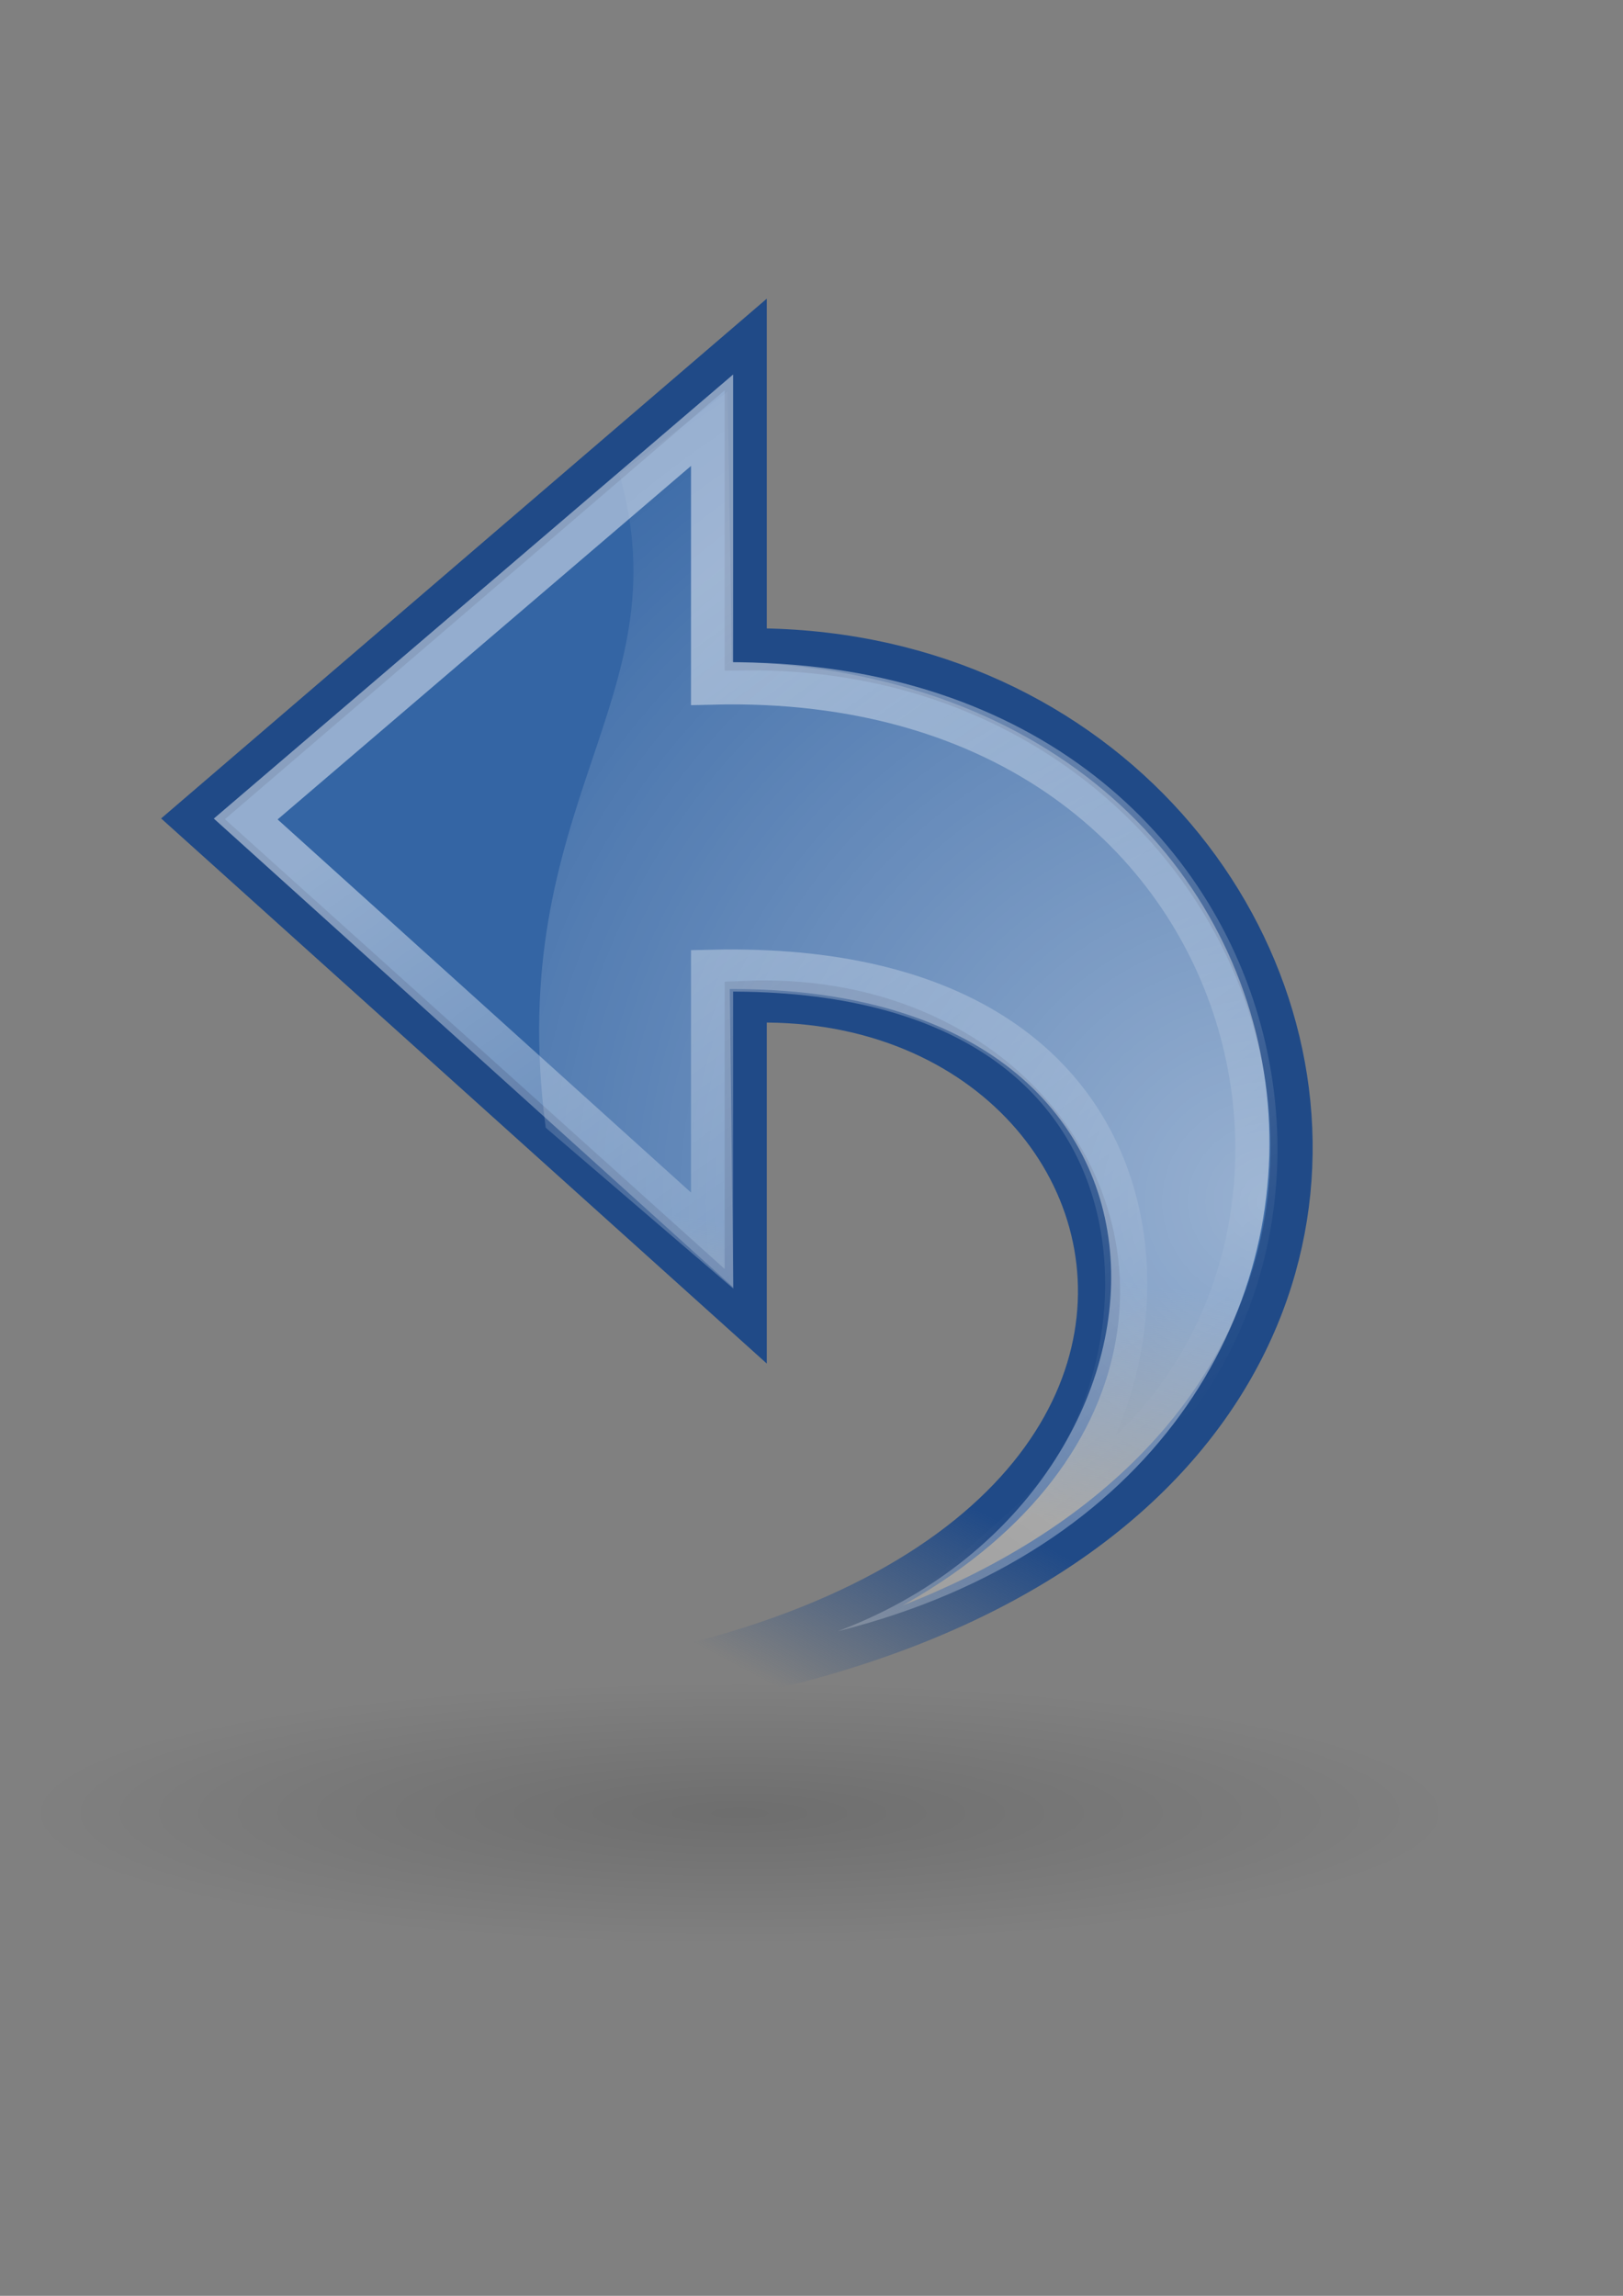
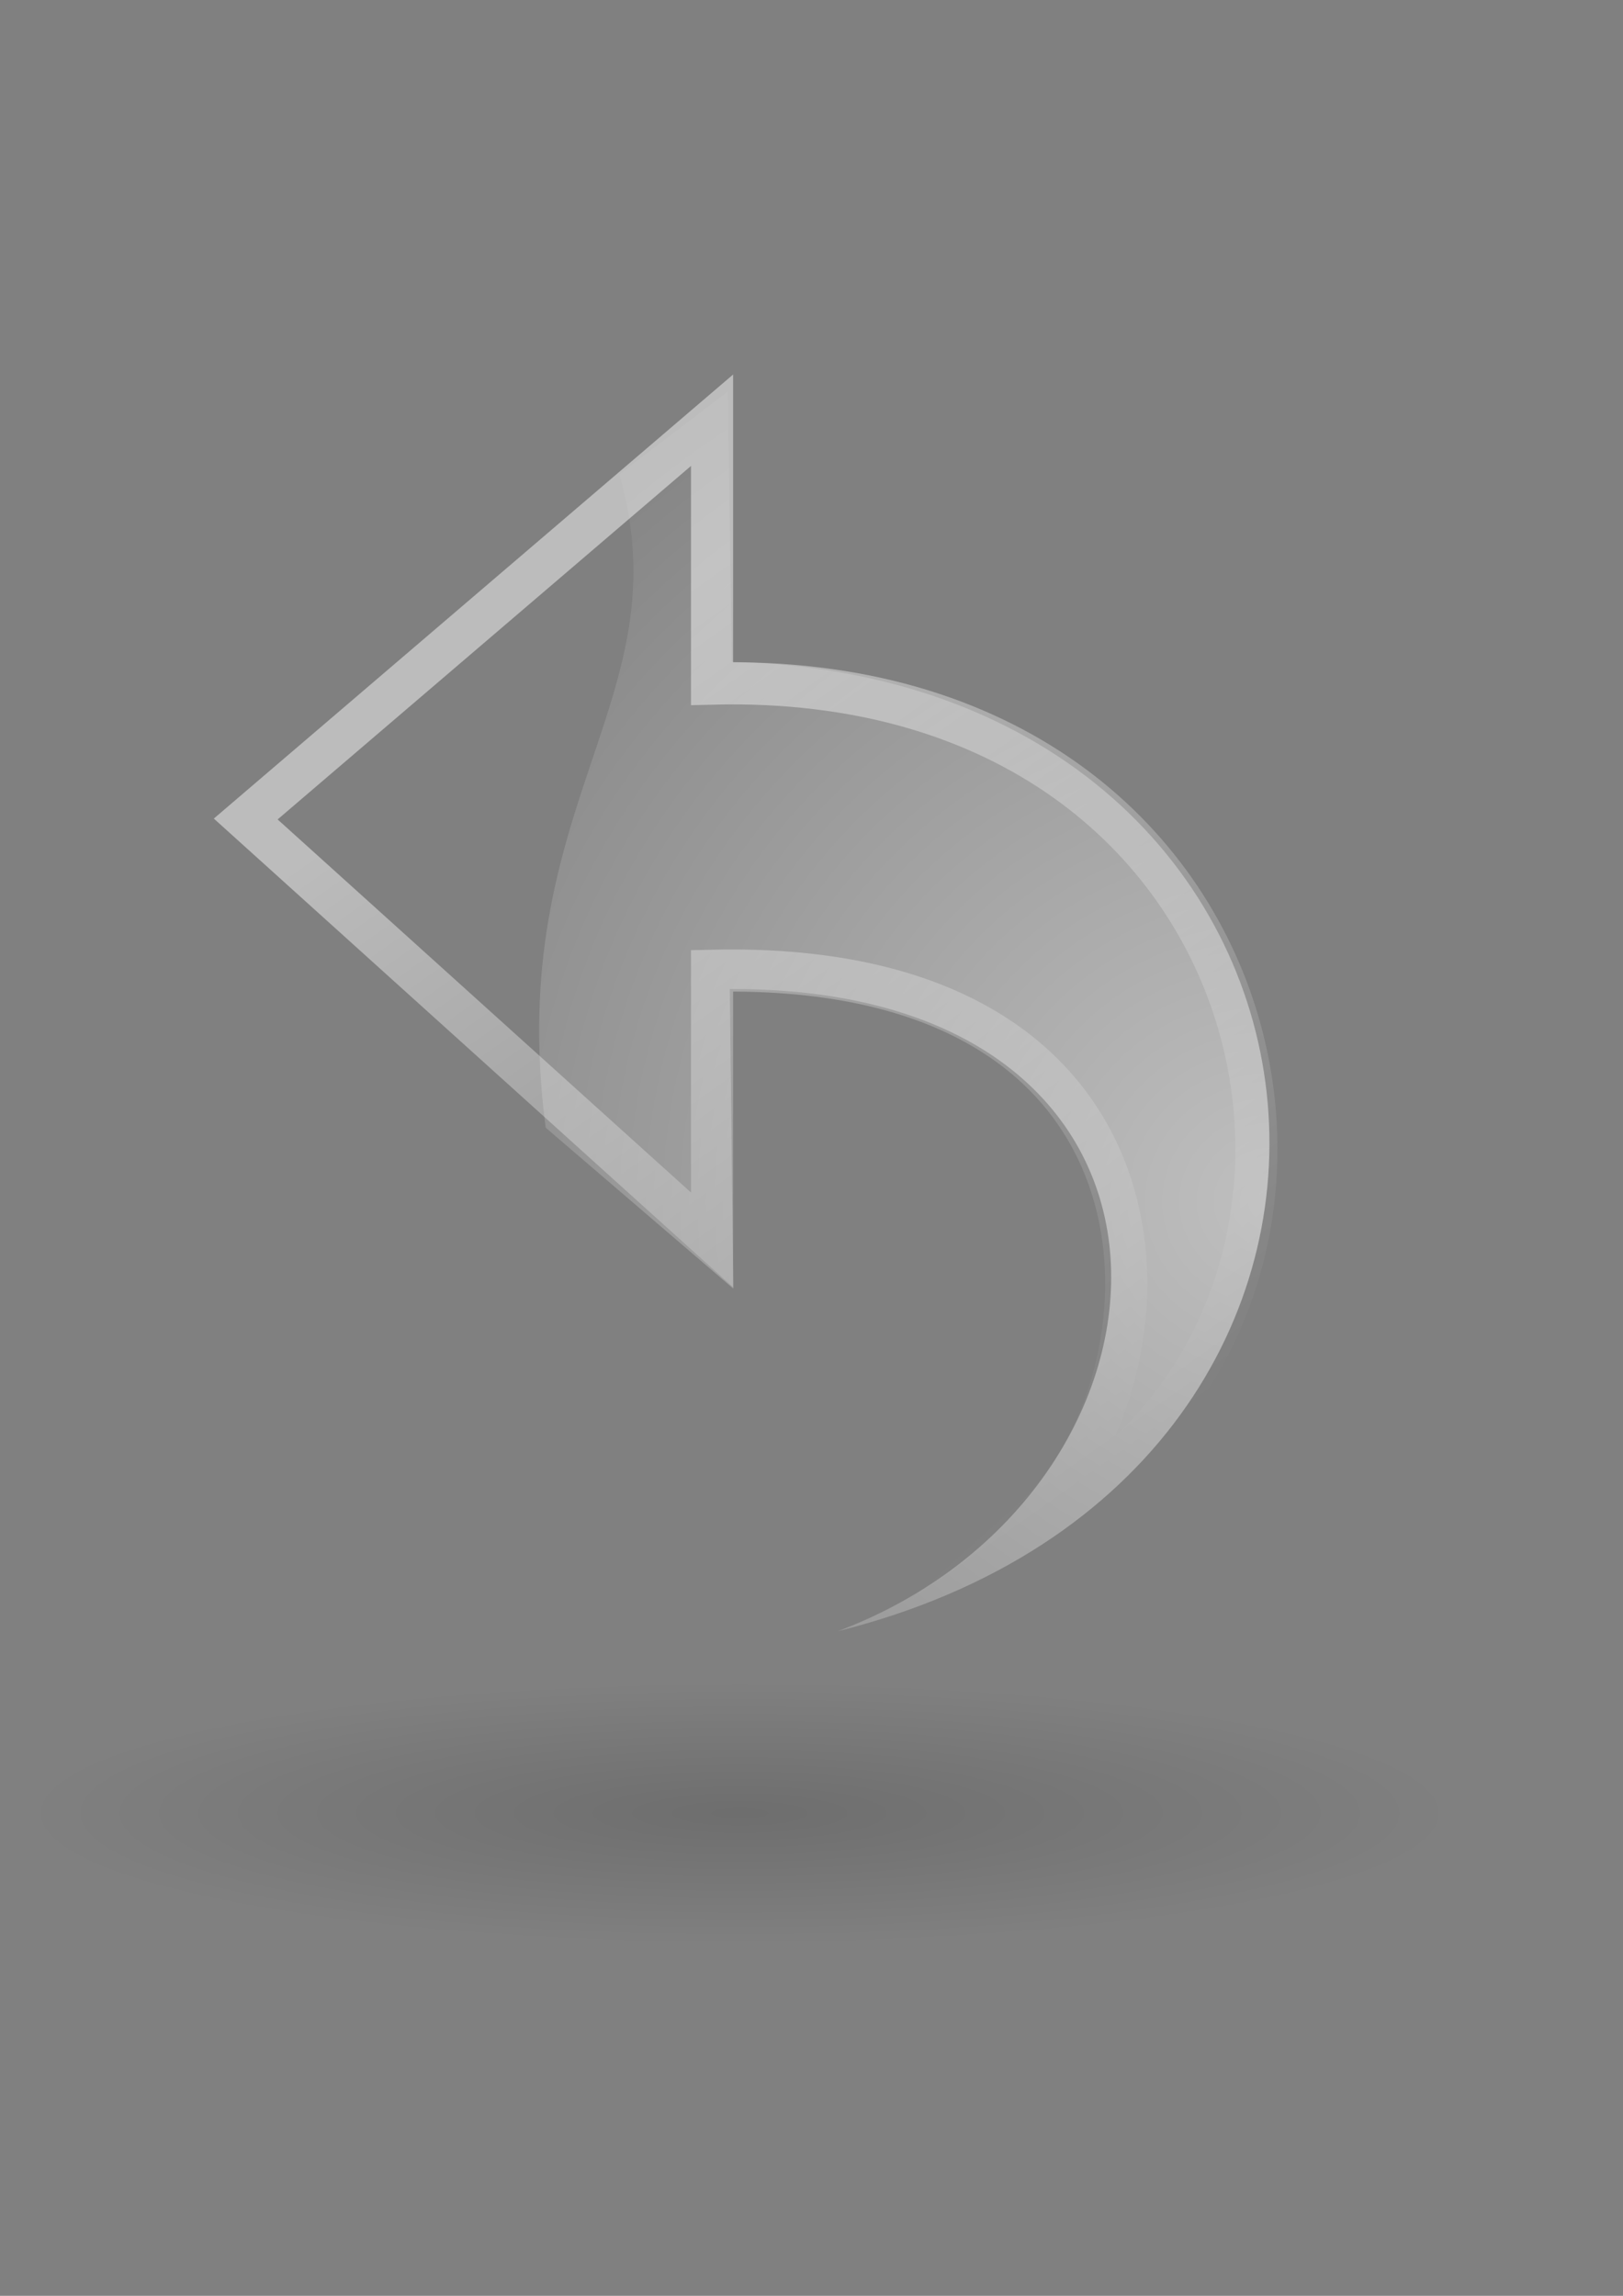
<svg xmlns="http://www.w3.org/2000/svg" xmlns:ns1="http://www.inkscape.org/namespaces/inkscape" xmlns:ns2="http://sodipodi.sourceforge.net/DTD/sodipodi-0.dtd" xmlns:xlink="http://www.w3.org/1999/xlink" height="297mm" id="svg2" ns1:export-xdpi="76.235291" ns1:export-ydpi="76.235291" ns1:output_extension="org.inkscape.output.svg.inkscape" ns1:version="0.47pre1" ns2:version="0.32" version="1.1" width="210mm">
  <rect width="100%" height="100%" fill="#808080" stroke="none" />
  <defs id="defs4">
    <ns1:perspective id="perspective14915" ns1:persp3d-origin="372.04724 : 350.78739 : 1" ns1:vp_x="0 : 526.18109 : 1" ns1:vp_y="0 : 1000 : 0" ns1:vp_z="744.09448 : 526.18109 : 1" ns2:type="inkscape:persp3d" />
    <linearGradient id="linearGradient8662" ns1:collect="always">
      <stop id="stop8664" offset="0" style="stop-color:#000000;stop-opacity:1;" />
      <stop id="stop8666" offset="1" style="stop-color:#000000;stop-opacity:0;" />
    </linearGradient>
    <linearGradient id="linearGradient6925" ns1:collect="always">
      <stop id="stop6927" offset="0" style="stop-color:#204a87;stop-opacity:1;" />
      <stop id="stop6929" offset="1" style="stop-color:#204a87;stop-opacity:0;" />
    </linearGradient>
    <linearGradient gradientTransform="matrix(16.944,0,0,17.301,5.354,196.607)" gradientUnits="userSpaceOnUse" id="linearGradient6931" ns1:collect="always" x1="12.25" x2="7" xlink:href="#linearGradient6925" y1="18.25" y2="21.118" />
    <linearGradient id="linearGradient6901" ns1:collect="always">
      <stop id="stop6903" offset="0" style="stop-color:#3465a4;stop-opacity:1;" />
      <stop id="stop6905" offset="1" style="stop-color:#3465a4;stop-opacity:0;" />
    </linearGradient>
    <linearGradient gradientTransform="matrix(16.944,0,0,17.301,5.354,196.607)" gradientUnits="userSpaceOnUse" id="linearGradient6907" ns1:collect="always" x1="14.752" x2="8.895" xlink:href="#linearGradient6901" y1="15.868" y2="16.743" />
    <linearGradient id="linearGradient2187" ns1:collect="always">
      <stop id="stop2189" offset="0" style="stop-color:#ffffff;stop-opacity:1;" />
      <stop id="stop2191" offset="1" style="stop-color:#ffffff;stop-opacity:0;" />
    </linearGradient>
    <linearGradient gradientTransform="matrix(15.489,0,0,15.815,-60.197,149.775)" gradientUnits="userSpaceOnUse" id="linearGradient1764" ns1:collect="always" x1="33.06" x2="12.624" xlink:href="#linearGradient2187" y1="27.394" y2="12.584" />
    <linearGradient id="linearGradient4991" ns1:collect="always">
      <stop id="stop4993" offset="0" style="stop-color:#ffffff;stop-opacity:1;" />
      <stop id="stop4995" offset="1" style="stop-color:#ffffff;stop-opacity:0;" />
    </linearGradient>
    <radialGradient cx="23.447" cy="6.458" fx="23.447" fy="6.458" gradientTransform="matrix(-22.272,-0.174,-0.173,23.118,788.513,111.662)" gradientUnits="userSpaceOnUse" id="radialGradient4997" ns1:collect="always" r="19.062" xlink:href="#linearGradient4991" />
    <linearGradient id="linearGradient4228">
      <stop id="stop4230" offset="0" style="stop-color:#bbbbbb;stop-opacity:1;" />
      <stop id="stop4232" offset="1" style="stop-color:#9f9f9f;stop-opacity:1;" />
    </linearGradient>
    <linearGradient id="linearGradient4244">
      <stop id="stop4246" offset="0" style="stop-color:#e4e4e4;stop-opacity:1;" />
      <stop id="stop4248" offset="1" style="stop-color:#d3d3d3;stop-opacity:1;" />
    </linearGradient>
    <linearGradient id="linearGradient4184">
      <stop id="stop4186" offset="0" style="stop-color:#838383;stop-opacity:1;" />
      <stop id="stop4188" offset="1" style="stop-color:#bbbbbb;stop-opacity:0;" />
    </linearGradient>
    <linearGradient id="linearGradient4274">
      <stop id="stop4276" offset="0" style="stop-color:#ffffff;stop-opacity:0.255;" />
      <stop id="stop4278" offset="1" style="stop-color:#ffffff;stop-opacity:1;" />
    </linearGradient>
    <linearGradient id="linearGradient2555">
      <stop id="stop2557" offset="0" style="stop-color:#ffffff;stop-opacity:1;" />
      <stop id="stop2561" offset="0.5" style="stop-color:#e6e6e6;stop-opacity:1;" />
      <stop id="stop2563" offset="0.75" style="stop-color:#ffffff;stop-opacity:1;" />
      <stop id="stop2565" offset="0.842" style="stop-color:#e1e1e1;stop-opacity:1;" />
      <stop id="stop2559" offset="1" style="stop-color:#ffffff;stop-opacity:1;" />
    </linearGradient>
    <linearGradient id="linearGradient12582">
      <stop id="stop12584" offset="0" style="stop-color:#d23d21;stop-opacity:1;" />
      <stop id="stop12586" offset="0.257" style="stop-color:#e9ca23;stop-opacity:1;" />
      <stop id="stop12588" offset="0.566" style="stop-color:#e98d47;stop-opacity:1;" />
      <stop id="stop12590" offset="1" style="stop-color:#e9c33e;stop-opacity:1;" />
    </linearGradient>
    <linearGradient id="linearGradient2877">
      <stop id="stop2879" offset="0" style="stop-color:#75507b;stop-opacity:1;" />
      <stop id="stop2885" offset="0.257" style="stop-color:#a984af;stop-opacity:1;" />
      <stop id="stop2887" offset="0.566" style="stop-color:#513755;stop-opacity:1;" />
      <stop id="stop2881" offset="1" style="stop-color:#875c8e;stop-opacity:1;" />
    </linearGradient>
    <linearGradient id="linearGradient2865">
      <stop id="stop2867" offset="0" style="stop-color:#73d216;stop-opacity:1;" />
      <stop id="stop11581" offset="0.256" style="stop-color:#9ced4b;stop-opacity:1;" />
      <stop id="stop11583" offset="0.594" style="stop-color:#64b813;stop-opacity:1;" />
      <stop id="stop2869" offset="1" style="stop-color:#8eea34;stop-opacity:1;" />
    </linearGradient>
    <linearGradient id="linearGradient2913">
      <stop id="stop2915" offset="0" style="stop-color:white;stop-opacity:0.439;" />
      <stop id="stop2921" offset="0.5" style="stop-color:white;stop-opacity:1;" />
      <stop id="stop2917" offset="1" style="stop-color:white;stop-opacity:0;" />
    </linearGradient>
    <linearGradient id="linearGradient6932">
      <stop id="stop6934" offset="0" style="stop-color:#ffffff;stop-opacity:1;" />
      <stop id="stop6936" offset="1" style="stop-color:#aeb2e7;stop-opacity:1;" />
    </linearGradient>
    <linearGradient id="linearGradient4162">
      <stop id="stop4164" offset="0" style="stop-color:#f79403;stop-opacity:1;" />
      <stop id="stop4170" offset="0.187" style="stop-color:#fdb343;stop-opacity:1;" />
      <stop id="stop4172" offset="0.43" style="stop-color:#fdb74f;stop-opacity:1;" />
      <stop id="stop4166" offset="1" style="stop-color:#8f5601;stop-opacity:1;" />
    </linearGradient>
    <linearGradient id="linearGradient4206">
      <stop id="stop4208" offset="0" style="stop-color:#010f7d;stop-opacity:1;" />
      <stop id="stop4210" offset="1" style="stop-color:#5669c4;stop-opacity:1;" />
    </linearGradient>
    <linearGradient id="linearGradient4134">
      <stop id="stop4136" offset="0" style="stop-color:#7e807a;stop-opacity:1;" />
      <stop id="stop4148" offset="0.25" style="stop-color:#babbb8;stop-opacity:1;" />
      <stop id="stop4142" offset="0.5" style="stop-color:#a5a6a3;stop-opacity:1;" />
      <stop id="stop4138" offset="1" style="stop-color:#333432;stop-opacity:1;" />
    </linearGradient>
    <linearGradient id="linearGradient4126">
      <stop id="stop4128" offset="0" style="stop-color:#ffffff;stop-opacity:1;" />
      <stop id="stop4130" offset="1" style="stop-color:#ffffff;stop-opacity:0.165;" />
    </linearGradient>
    <radialGradient cx="18.634" cy="17.486" fx="18.934" fy="17.81" gradientTransform="scale(1.037,0.964)" gradientUnits="userSpaceOnUse" id="radialGradient1558" ns1:collect="always" r="40.693" xlink:href="#linearGradient4750" />
    <radialGradient cx="18.634" cy="17.486" fx="18.934" fy="17.81" gradientTransform="scale(1.037,0.964)" gradientUnits="userSpaceOnUse" id="radialGradient1554" ns1:collect="always" r="40.693" xlink:href="#linearGradient4750" />
    <radialGradient cx="18.634" cy="17.486" fx="18.934" fy="17.81" gradientTransform="scale(1.037,0.964)" gradientUnits="userSpaceOnUse" id="radialGradient1550" ns1:collect="always" r="40.693" xlink:href="#linearGradient4750" />
    <radialGradient cx="18.634" cy="17.486" fx="18.934" fy="17.81" gradientTransform="scale(1.037,0.964)" gradientUnits="userSpaceOnUse" id="radialGradient1546" ns1:collect="always" r="40.693" xlink:href="#linearGradient4750" />
    <radialGradient cx="18.634" cy="17.486" fx="18.934" fy="17.81" gradientTransform="scale(1.037,0.964)" gradientUnits="userSpaceOnUse" id="radialGradient1542" ns1:collect="always" r="40.693" xlink:href="#linearGradient4750" />
    <radialGradient cx="18.634" cy="17.486" fx="18.934" fy="17.81" gradientTransform="scale(1.037,0.964)" gradientUnits="userSpaceOnUse" id="radialGradient1538" ns1:collect="always" r="40.693" xlink:href="#linearGradient4750" />
    <radialGradient cx="18.634" cy="17.486" fx="18.934" fy="17.81" gradientTransform="scale(1.037,0.964)" gradientUnits="userSpaceOnUse" id="radialGradient1536" ns1:collect="always" r="40.693" xlink:href="#linearGradient4750" />
    <radialGradient cx="18.634" cy="17.486" fx="18.934" fy="17.81" gradientTransform="scale(1.037,0.964)" gradientUnits="userSpaceOnUse" id="radialGradient1532" ns1:collect="always" r="40.693" xlink:href="#linearGradient4750" />
    <radialGradient cx="18.634" cy="17.486" fx="18.934" fy="17.81" gradientTransform="scale(1.037,0.964)" gradientUnits="userSpaceOnUse" id="radialGradient1528" ns1:collect="always" r="40.693" xlink:href="#linearGradient4750" />
    <radialGradient cx="18.634" cy="17.486" fx="18.934" fy="17.81" gradientTransform="scale(1.037,0.964)" gradientUnits="userSpaceOnUse" id="radialGradient1526" ns1:collect="always" r="40.693" xlink:href="#linearGradient4750" />
    <radialGradient cx="18.634" cy="17.486" fx="18.934" fy="17.81" gradientTransform="scale(1.037,0.964)" gradientUnits="userSpaceOnUse" id="radialGradient1522" ns1:collect="always" r="40.693" xlink:href="#linearGradient4750" />
    <radialGradient cx="18.634" cy="17.486" fx="18.934" fy="17.81" gradientTransform="scale(1.037,0.964)" gradientUnits="userSpaceOnUse" id="radialGradient1518" ns1:collect="always" r="40.693" xlink:href="#linearGradient4750" />
    <radialGradient cx="18.634" cy="17.486" fx="18.934" fy="17.81" gradientTransform="scale(1.037,0.964)" gradientUnits="userSpaceOnUse" id="radialGradient1514" ns1:collect="always" r="40.693" xlink:href="#linearGradient4750" />
    <radialGradient cx="18.634" cy="17.486" fx="18.934" fy="17.81" gradientTransform="scale(1.037,0.964)" gradientUnits="userSpaceOnUse" id="radialGradient1510" ns1:collect="always" r="40.693" xlink:href="#linearGradient4750" />
    <radialGradient cx="18.634" cy="17.486" fx="18.934" fy="17.81" gradientTransform="scale(1.037,0.964)" gradientUnits="userSpaceOnUse" id="radialGradient1506" ns1:collect="always" r="40.693" xlink:href="#linearGradient4750" />
    <radialGradient cx="18.634" cy="17.486" fx="18.934" fy="17.81" gradientTransform="scale(1.037,0.964)" gradientUnits="userSpaceOnUse" id="radialGradient1502" ns1:collect="always" r="40.693" xlink:href="#linearGradient4750" />
    <radialGradient cx="18.634" cy="17.486" fx="18.934" fy="17.81" gradientTransform="scale(1.037,0.964)" gradientUnits="userSpaceOnUse" id="radialGradient1498" ns1:collect="always" r="40.693" xlink:href="#linearGradient4750" />
    <radialGradient cx="18.634" cy="17.486" fx="18.934" fy="17.81" gradientTransform="scale(1.037,0.964)" gradientUnits="userSpaceOnUse" id="radialGradient1494" ns1:collect="always" r="40.693" xlink:href="#linearGradient4750" />
    <radialGradient cx="18.634" cy="17.486" fx="18.934" fy="17.81" gradientTransform="scale(1.037,0.964)" gradientUnits="userSpaceOnUse" id="radialGradient1490" ns1:collect="always" r="40.693" xlink:href="#linearGradient4750" />
    <radialGradient cx="18.634" cy="17.486" fx="18.934" fy="17.81" gradientTransform="scale(1.037,0.964)" gradientUnits="userSpaceOnUse" id="radialGradient1486" ns1:collect="always" r="40.693" xlink:href="#linearGradient4750" />
    <radialGradient cx="18.634" cy="17.486" fx="18.934" fy="17.81" gradientTransform="scale(1.037,0.964)" gradientUnits="userSpaceOnUse" id="radialGradient1482" ns1:collect="always" r="40.693" xlink:href="#linearGradient4750" />
    <radialGradient cx="18.634" cy="17.486" fx="18.934" fy="17.81" gradientTransform="scale(1.037,0.964)" gradientUnits="userSpaceOnUse" id="radialGradient1478" ns1:collect="always" r="40.693" xlink:href="#linearGradient4750" />
    <radialGradient cx="18.634" cy="17.486" fx="18.934" fy="17.81" gradientTransform="scale(1.037,0.964)" gradientUnits="userSpaceOnUse" id="radialGradient1474" ns1:collect="always" r="40.693" xlink:href="#linearGradient4750" />
    <radialGradient cx="18.634" cy="17.486" fx="18.934" fy="17.81" gradientTransform="scale(1.037,0.964)" gradientUnits="userSpaceOnUse" id="radialGradient1470" ns1:collect="always" r="40.693" xlink:href="#linearGradient4750" />
    <radialGradient cx="18.634" cy="17.486" fx="18.934" fy="17.81" gradientTransform="scale(1.037,0.964)" gradientUnits="userSpaceOnUse" id="radialGradient1466" ns1:collect="always" r="40.693" xlink:href="#linearGradient4750" />
    <radialGradient cx="18.634" cy="17.486" fx="18.934" fy="17.81" gradientTransform="scale(1.037,0.964)" gradientUnits="userSpaceOnUse" id="radialGradient1462" ns1:collect="always" r="40.693" xlink:href="#linearGradient4750" />
    <linearGradient id="linearGradient4750">
      <stop id="stop4752" offset="0" style="stop-color:#ffffff;stop-opacity:1;" />
      <stop id="stop4758" offset="0.379" style="stop-color:#fefefe;stop-opacity:1;" />
      <stop id="stop4754" offset="1" style="stop-color:#1d1d1d;stop-opacity:1;" />
    </linearGradient>
    <radialGradient cx="18.634" cy="17.486" fx="18.934" fy="17.81" gradientTransform="scale(1.037,0.964)" gradientUnits="userSpaceOnUse" id="radialGradient1460" ns1:collect="always" r="40.693" xlink:href="#linearGradient4750" />
    <linearGradient id="linearGradient3962">
      <stop id="stop3964" offset="0" style="stop-color:#d3e9ff;stop-opacity:1;" />
      <stop id="stop4134" offset="0.155" style="stop-color:#d3e9ff;stop-opacity:1;" />
      <stop id="stop4346" offset="0.75" style="stop-color:#4074ae;stop-opacity:1;" />
      <stop id="stop3966" offset="1" style="stop-color:#36486c;stop-opacity:1;" />
    </linearGradient>
    <linearGradient id="linearGradient2265" ns1:collect="always">
      <stop id="stop2267" offset="0" style="stop-color:#000000;stop-opacity:1;" />
      <stop id="stop2269" offset="1" style="stop-color:#000000;stop-opacity:0;" />
    </linearGradient>
    <linearGradient gradientTransform="matrix(0.878,-1.73237e-2,1.73237e-2,0.878,1021.314,469.279)" gradientUnits="userSpaceOnUse" id="linearGradient2271" ns1:collect="always" x1="14.018" x2="15.416" xlink:href="#linearGradient2265" y1="36.943" y2="38.268" />
    <linearGradient id="linearGradient2257" ns1:collect="always">
      <stop id="stop2259" offset="0" style="stop-color:#ffffff;stop-opacity:1;" />
      <stop id="stop2261" offset="1" style="stop-color:#ffffff;stop-opacity:0;" />
    </linearGradient>
    <linearGradient gradientTransform="matrix(1.007,-2.636526e-2,2.636526e-2,1.007,1020.744,465.29)" gradientUnits="userSpaceOnUse" id="linearGradient2263" ns1:collect="always" x1="12.005" x2="10.651" xlink:href="#linearGradient2257" y1="35.688" y2="33.195" />
    <linearGradient id="linearGradient3087">
      <stop id="stop3089" offset="0" style="stop-color:#3465a4;stop-opacity:1;" />
      <stop id="stop3095" offset="0" style="stop-color:#9fbce1;stop-opacity:1;" />
      <stop id="stop2242" offset="0" style="stop-color:#6b95ca;stop-opacity:1;" />
      <stop id="stop2244" offset="0.75" style="stop-color:#3d6aa5;stop-opacity:1;" />
      <stop id="stop3091" offset="1" style="stop-color:#386eb4;stop-opacity:1;" />
    </linearGradient>
    <linearGradient gradientTransform="matrix(0.878,0,0,0.878,1021.687,470.179)" gradientUnits="userSpaceOnUse" id="linearGradient3093" ns1:collect="always" x1="9.75" x2="16.915" xlink:href="#linearGradient3087" y1="32.284" y2="39.443" />
    <linearGradient id="linearGradient2250" ns1:collect="always">
      <stop id="stop2252" offset="0" style="stop-color:#ffffff;stop-opacity:1;" />
      <stop id="stop2254" offset="1" style="stop-color:#ffffff;stop-opacity:0;" />
    </linearGradient>
    <linearGradient gradientTransform="translate(1019.15,465.211)" gradientUnits="userSpaceOnUse" id="linearGradient2256" ns1:collect="always" x1="31.177" x2="40.859" xlink:href="#linearGradient2250" y1="19.822" y2="9.657" />
    <linearGradient id="linearGradient3077">
      <stop id="stop3079" offset="0" style="stop-color:#98a0a9;stop-opacity:1;" />
      <stop id="stop3081" offset="1" style="stop-color:#c3d0dd;stop-opacity:1;" />
    </linearGradient>
    <linearGradient gradientTransform="matrix(0.878,0,0,0.878,1021.998,470.8)" gradientUnits="userSpaceOnUse" id="linearGradient3083" ns1:collect="always" x1="38.228" x2="37.535" xlink:href="#linearGradient3077" y1="13.603" y2="6.629" />
    <linearGradient id="linearGradient3061">
      <stop id="stop3063" offset="0" style="stop-color:#ffffff;stop-opacity:1;" />
      <stop id="stop3065" offset="1" style="stop-color:#000000;stop-opacity:1;" />
    </linearGradient>
    <linearGradient gradientTransform="matrix(0.878,0,0,0.878,1049.796,-403.534)" gradientUnits="userSpaceOnUse" id="linearGradient3067" ns1:collect="always" x1="50.153" x2="25.291" xlink:href="#linearGradient3061" y1="-3.632" y2="-4.3" />
    <linearGradient id="linearGradient3049">
      <stop id="stop3051" offset="0" style="stop-color:#b6b6b6;stop-opacity:1;" />
      <stop id="stop2262" offset="0.5" style="stop-color:#f2f2f2;stop-opacity:1;" />
      <stop id="stop2264" offset="0.676" style="stop-color:#fafafa;stop-opacity:1;" />
      <stop id="stop2268" offset="0.841" style="stop-color:#d8d8d8;stop-opacity:1;" />
      <stop id="stop2266" offset="0.875" style="stop-color:#f2f2f2;stop-opacity:1;" />
      <stop id="stop3053" offset="1" style="stop-color:#dbdbdb;stop-opacity:1;" />
    </linearGradient>
    <linearGradient gradientTransform="matrix(0.878,0,0,0.878,1021.687,470.179)" gradientUnits="userSpaceOnUse" id="linearGradient3055" ns1:collect="always" x1="19.648" x2="20.631" xlink:href="#linearGradient3049" y1="42.254" y2="6.776" />
    <radialGradient cx="24.812" cy="39.125" fx="24.812" fy="39.125" gradientTransform="matrix(1,0,0,0.375,0,24.47)" gradientUnits="userSpaceOnUse" id="radialGradient3047" ns1:collect="always" r="17.688" xlink:href="#linearGradient3041" />
    <linearGradient id="linearGradient3041" ns1:collect="always">
      <stop id="stop3043" offset="0" style="stop-color:#000000;stop-opacity:1;" />
      <stop id="stop3045" offset="1" style="stop-color:#000000;stop-opacity:0;" />
    </linearGradient>
    <radialGradient cx="24.812" cy="39.125" fx="24.812" fy="39.125" gradientTransform="matrix(1,0,0,0.375,0,24.47)" gradientUnits="userSpaceOnUse" id="radialGradient2260" ns1:collect="always" r="17.688" xlink:href="#linearGradient3041" />
    <linearGradient gradientTransform="translate(131.911,132.236)" gradientUnits="userSpaceOnUse" id="SVGID_1_" x1="43.944" x2="411.394" y1="733.393" y2="425.066">
      <stop id="stop2170" offset="0.056" style="stop-color:#003F90" />
      <stop id="stop2172" offset="0.567" style="stop-color:#0093D2" />
      <stop id="stop2174" offset="0.955" style="stop-color:#EDF3F7" />
    </linearGradient>
    <linearGradient gradientTransform="matrix(0.917,0,0,0.912,60.202,153.712)" gradientUnits="userSpaceOnUse" id="SVGID_2_" x1="43.944" x2="411.394" y1="733.393" y2="425.066">
      <stop id="stop2179" offset="0.056" style="stop-color:#525252;stop-opacity:1;" />
      <stop id="stop2181" offset="0.567" style="stop-color:#8e8e8e;stop-opacity:1;" />
      <stop id="stop2183" offset="0.955" style="stop-color:#c9c9c9;stop-opacity:1;" />
    </linearGradient>
    <radialGradient cx="605.714" cy="486.648" fx="605.714" fy="486.648" gradientTransform="matrix(-2.774,0,0,1.97,112.762,-872.885)" gradientUnits="userSpaceOnUse" id="radialGradient5020" ns1:collect="always" r="117.143" xlink:href="#linearGradient5060" />
    <linearGradient gradientTransform="matrix(2.774,0,0,1.97,-1892.179,-872.885)" gradientUnits="userSpaceOnUse" id="linearGradient5016" ns1:collect="always" x1="302.857" x2="302.857" xlink:href="#linearGradient5048" y1="366.648" y2="609.505" />
    <radialGradient cx="605.714" cy="486.648" fx="605.714" fy="486.648" gradientTransform="matrix(2.774,0,0,1.97,-1891.633,-872.885)" gradientUnits="userSpaceOnUse" id="radialGradient5013" ns1:collect="always" r="117.143" xlink:href="#linearGradient5060" />
    <linearGradient id="linearGradient2795">
      <stop id="stop2797" offset="0" style="stop-color:#000000;stop-opacity:0.069;" />
      <stop id="stop2799" offset="1" style="stop-color:#ffffff;stop-opacity:1;" />
    </linearGradient>
    <linearGradient id="linearGradient2803">
      <stop id="stop2805" offset="0" style="stop-color:#ffffff;stop-opacity:1;" />
      <stop id="stop2807" offset="1" style="stop-color:#cbcbcb;stop-opacity:1;" />
    </linearGradient>
    <linearGradient id="linearGradient2094">
      <stop id="stop2096" offset="0" style="stop-color:#d6e3f0;stop-opacity:1;" />
      <stop id="stop2098" offset="1" style="stop-color:#95b1cf;stop-opacity:1;" />
    </linearGradient>
    <linearGradient id="linearGradient12512">
      <stop id="stop12513" offset="0" style="stop-color:#eeebc9;stop-opacity:1;" />
      <stop id="stop12517" offset="1" style="stop-color:#ffd420;stop-opacity:1;" />
      <stop id="stop12514" offset="1" style="stop-color:#ffec00;stop-opacity:1;" />
    </linearGradient>
    <linearGradient id="linearGradient5048">
      <stop id="stop5050" offset="0" style="stop-color:black;stop-opacity:0;" />
      <stop id="stop5056" offset="0.5" style="stop-color:black;stop-opacity:1;" />
      <stop id="stop5052" offset="1" style="stop-color:black;stop-opacity:0;" />
    </linearGradient>
    <linearGradient id="linearGradient5060" ns1:collect="always">
      <stop id="stop5062" offset="0" style="stop-color:black;stop-opacity:1;" />
      <stop id="stop5064" offset="1" style="stop-color:black;stop-opacity:0;" />
    </linearGradient>
    <linearGradient id="linearGradient2994">
      <stop id="stop2996" offset="0" style="stop-color:#000000;stop-opacity:1;" />
      <stop id="stop2998" offset="1" style="stop-color:#c9c9c9;stop-opacity:1;" />
    </linearGradient>
    <linearGradient id="linearGradient2974">
      <stop id="stop2976" offset="0" style="stop-color:#c1c1c1;stop-opacity:1;" />
      <stop id="stop2978" offset="1" style="stop-color:#acacac;stop-opacity:1;" />
    </linearGradient>
    <linearGradient id="linearGradient2966">
      <stop id="stop2968" offset="0" style="stop-color:#ffd1d1;stop-opacity:1;" />
      <stop id="stop3006" offset="0.5" style="stop-color:#ff1d1d;stop-opacity:1;" />
      <stop id="stop2970" offset="1" style="stop-color:#6f0000;stop-opacity:1;" />
    </linearGradient>
    <linearGradient id="linearGradient2846">
      <stop id="stop2848" offset="0" style="stop-color:#8a8a8a;stop-opacity:1;" />
      <stop id="stop2850" offset="1" style="stop-color:#484848;stop-opacity:1;" />
    </linearGradient>
    <linearGradient id="linearGradient2366">
      <stop id="stop2368" offset="0" style="stop-color:#ffffff;stop-opacity:1;" />
      <stop id="stop2374" offset="0.5" style="stop-color:#ffffff;stop-opacity:0.219;" />
      <stop id="stop2370" offset="1" style="stop-color:#ffffff;stop-opacity:1;" />
    </linearGradient>
    <linearGradient id="linearGradient4467">
      <stop id="stop4469" offset="0" style="stop-color:#ffffff;stop-opacity:1;" />
      <stop id="stop4471" offset="1" style="stop-color:#ffffff;stop-opacity:0.248;" />
    </linearGradient>
    <linearGradient id="linearGradient4454">
      <stop id="stop4456" offset="0" style="stop-color:#729fcf;stop-opacity:0.208;" />
      <stop id="stop4458" offset="1" style="stop-color:#729fcf;stop-opacity:0.676;" />
    </linearGradient>
    <linearGradient id="linearGradient4440">
      <stop id="stop4442" offset="0" style="stop-color:#7d7d7d;stop-opacity:1;" />
      <stop id="stop4448" offset="0.5" style="stop-color:#b1b1b1;stop-opacity:1;" />
      <stop id="stop4444" offset="1" style="stop-color:#686868;stop-opacity:1;" />
    </linearGradient>
    <radialGradient cx="24.307" cy="42.078" fx="24.307" fy="42.078" gradientTransform="matrix(1,0,0,0.285,0,30.089)" gradientUnits="userSpaceOnUse" id="radialGradient4548" ns1:collect="always" r="15.822" xlink:href="#linearGradient4542" />
    <linearGradient id="linearGradient259">
      <stop id="stop260" offset="0" style="stop-color:#fafafa;stop-opacity:1;" />
      <stop id="stop261" offset="1" style="stop-color:#bbbbbb;stop-opacity:1;" />
    </linearGradient>
    <linearGradient id="linearGradient269">
      <stop id="stop270" offset="0" style="stop-color:#a3a3a3;stop-opacity:1;" />
      <stop id="stop271" offset="1" style="stop-color:#4c4c4c;stop-opacity:1;" />
    </linearGradient>
    <radialGradient cx="20.892" cy="114.568" fx="20.892" fy="114.568" gradientUnits="userSpaceOnUse" id="aigrd2" r="5.256">
      <stop id="stop15566" offset="0" style="stop-color:#F0F0F0" />
      <stop id="stop15568" offset="1" style="stop-color:#9a9a9a;stop-opacity:1;" />
    </radialGradient>
    <radialGradient cx="20.892" cy="64.568" fx="20.892" fy="64.568" gradientUnits="userSpaceOnUse" id="aigrd3" r="5.257">
      <stop id="stop15573" offset="0" style="stop-color:#F0F0F0" />
      <stop id="stop15575" offset="1" style="stop-color:#9a9a9a;stop-opacity:1;" />
    </radialGradient>
    <linearGradient id="linearGradient15662">
      <stop id="stop15664" offset="0" style="stop-color:#ffffff;stop-opacity:1;" />
      <stop id="stop15666" offset="1" style="stop-color:#f8f8f8;stop-opacity:1;" />
    </linearGradient>
    <linearGradient id="linearGradient4542" ns1:collect="always">
      <stop id="stop4544" offset="0" style="stop-color:#000000;stop-opacity:1;" />
      <stop id="stop4546" offset="1" style="stop-color:#000000;stop-opacity:0;" />
    </linearGradient>
    <linearGradient gradientTransform="matrix(2.774,0,0,1.97,-1892.179,-872.885)" gradientUnits="userSpaceOnUse" id="linearGradient2659" ns1:collect="always" x1="302.857" x2="302.857" xlink:href="#linearGradient5048" y1="366.648" y2="609.505" />
    <linearGradient id="linearGradient2651">
      <stop id="stop2653" offset="0" style="stop-color:black;stop-opacity:0;" />
      <stop id="stop2655" offset="0.5" style="stop-color:black;stop-opacity:1;" />
      <stop id="stop2657" offset="1" style="stop-color:black;stop-opacity:0;" />
    </linearGradient>
    <radialGradient cx="605.714" cy="486.648" fx="605.714" fy="486.648" gradientTransform="matrix(2.774,0,0,1.97,-1891.633,-872.885)" gradientUnits="userSpaceOnUse" id="radialGradient2649" ns1:collect="always" r="117.143" xlink:href="#linearGradient5060" />
    <radialGradient cx="605.714" cy="486.648" fx="605.714" fy="486.648" gradientTransform="matrix(-2.774,0,0,1.97,112.762,-872.885)" gradientUnits="userSpaceOnUse" id="radialGradient2641" ns1:collect="always" r="117.143" xlink:href="#linearGradient5060" />
    <linearGradient gradientUnits="userSpaceOnUse" id="linearGradient2408" ns1:collect="always" x1="18.936" x2="53.589" xlink:href="#linearGradient2402" y1="23.668" y2="26.649" />
    <linearGradient gradientUnits="userSpaceOnUse" id="linearGradient2386" ns1:collect="always" x1="62.514" x2="15.985" xlink:href="#linearGradient2380" y1="36.061" y2="20.609" />
    <linearGradient gradientUnits="userSpaceOnUse" id="linearGradient1501" ns1:collect="always" x1="46.835" x2="45.38" xlink:href="#linearGradient2871" y1="45.264" y2="50.94" />
    <linearGradient id="linearGradient2831">
      <stop id="stop2833" offset="0" style="stop-color:#1d5e23;stop-opacity:1;" />
      <stop id="stop2855" offset="0.333" style="stop-color:#329652;stop-opacity:1;" />
      <stop id="stop2835" offset="1" style="stop-color:#83d8ab;stop-opacity:0;" />
    </linearGradient>
    <linearGradient id="linearGradient2871" ns1:collect="always">
      <stop id="stop2873" offset="0" style="stop-color:#3465a4;stop-opacity:1;" />
      <stop id="stop2875" offset="1" style="stop-color:#3465a4;stop-opacity:1" />
    </linearGradient>
    <linearGradient id="linearGradient2380">
      <stop id="stop2382" offset="0" style="stop-color:#b9e7c9;stop-opacity:1;" />
      <stop id="stop2384" offset="1" style="stop-color:#72cf79;stop-opacity:1;" />
    </linearGradient>
    <linearGradient id="linearGradient2402">
      <stop id="stop2404" offset="0" style="stop-color:#72cf7b;stop-opacity:1;" />
      <stop id="stop2406" offset="1" style="stop-color:#57c552;stop-opacity:1;" />
    </linearGradient>
    <linearGradient id="linearGradient2682">
      <stop id="stop2684" offset="0" style="stop-color:#3977c3;stop-opacity:1;" />
      <stop id="stop2686" offset="1" style="stop-color:#89aedc;stop-opacity:0;" />
    </linearGradient>
    <linearGradient id="linearGradient2690">
      <stop id="stop2692" offset="0" style="stop-color:#57be6f;stop-opacity:1;" />
      <stop id="stop2694" offset="1" style="stop-color:#c4ebca;stop-opacity:0;" />
    </linearGradient>
    <linearGradient gradientUnits="userSpaceOnUse" id="linearGradient5903" ns1:collect="always" x1="62.514" x2="15.985" xlink:href="#linearGradient2380" y1="36.061" y2="20.609" />
    <linearGradient gradientTransform="matrix(-6.094,-5.148,-5.148,6.094,846.164,624.52)" gradientUnits="userSpaceOnUse" id="linearGradient5908" ns1:collect="always" x1="62.514" x2="15.985" xlink:href="#linearGradient2380" y1="36.061" y2="20.609" />
    <linearGradient gradientUnits="userSpaceOnUse" id="linearGradient7848" ns1:collect="always" x1="18.936" x2="53.589" xlink:href="#linearGradient2402" y1="23.668" y2="26.649" />
    <linearGradient gradientUnits="userSpaceOnUse" id="linearGradient7850" ns1:collect="always" x1="46.835" x2="45.38" xlink:href="#linearGradient2871" y1="45.264" y2="50.94" />
    <linearGradient gradientTransform="matrix(-0.493,-0.717,0.717,-0.493,-9.268,79.419)" gradientUnits="userSpaceOnUse" id="linearGradient9972" ns1:collect="always" x1="28.245" x2="28.245" xlink:href="#linearGradient9910" y1="60.446" y2="68.225" />
    <linearGradient gradientTransform="matrix(-0.493,-0.717,0.717,-0.493,-9.268,79.419)" gradientUnits="userSpaceOnUse" id="linearGradient9968" ns1:collect="always" x1="28.245" x2="28.245" xlink:href="#linearGradient9920" y1="60.446" y2="68.225" />
    <linearGradient gradientTransform="matrix(-0.493,-0.717,0.717,-0.493,-9.268,79.419)" gradientUnits="userSpaceOnUse" id="linearGradient9965" ns1:collect="always" x1="28.245" x2="28.245" xlink:href="#linearGradient9910" y1="60.446" y2="68.225" />
    <linearGradient gradientTransform="matrix(-0.493,-0.717,0.717,-0.493,-9.268,79.419)" gradientUnits="userSpaceOnUse" id="linearGradient9961" ns1:collect="always" x1="55.876" x2="38.061" xlink:href="#linearGradient9952" y1="62.402" y2="62.827" />
    <linearGradient gradientUnits="userSpaceOnUse" id="linearGradient6401" ns1:collect="always" x1="20.064" x2="20.683" xlink:href="#linearGradient6395" y1="27.14" y2="44.111" />
    <radialGradient cx="23.25" cy="37.75" fx="23.25" fy="37.75" gradientTransform="matrix(1,0,0,0.42,0,21.889)" gradientUnits="userSpaceOnUse" id="radialGradient6353" ns1:collect="always" r="14.875" xlink:href="#linearGradient5048" />
    <linearGradient gradientTransform="matrix(5.259571e-3,1,1,-5.259571e-3,48.693,-14.145)" gradientUnits="userSpaceOnUse" id="linearGradient6349" ns1:collect="always" x1="25.719" x2="25.515" xlink:href="#linearGradient2994" y1="31.047" y2="30.703" />
    <radialGradient cx="29.053" cy="27.641" fx="29.053" fy="27.641" gradientTransform="matrix(1.53767e-2,2.924,2.03,-1.067544e-2,20.391,-69.727)" gradientUnits="userSpaceOnUse" id="radialGradient6347" ns1:collect="always" r="3.241" xlink:href="#linearGradient2984" />
    <linearGradient gradientTransform="matrix(5.259571e-3,1,1,-5.259571e-3,42.996,-2.496)" gradientUnits="userSpaceOnUse" id="linearGradient6345" ns1:collect="always" x1="46" x2="47.688" xlink:href="#linearGradient2974" y1="19.812" y2="22.625" />
    <linearGradient gradientTransform="matrix(5.259571e-3,1,1,-5.259571e-3,42.995,-2.496)" gradientUnits="userSpaceOnUse" id="linearGradient6343" ns1:collect="always" x1="48.906" x2="50.988" xlink:href="#linearGradient2966" y1="17.376" y2="22.251" />
    <linearGradient gradientUnits="userSpaceOnUse" id="linearGradient5074" ns1:collect="always" x1="11.75" x2="37.625" xlink:href="#linearGradient5068" y1="14.188" y2="14.188" />
    <linearGradient gradientTransform="translate(0,5.625)" gradientUnits="userSpaceOnUse" id="linearGradient5064" ns1:collect="always" x1="30.875" x2="15.625" xlink:href="#linearGradient5058" y1="19.46" y2="19.085" />
    <radialGradient cx="23.25" cy="37.75" fx="23.25" fy="37.75" gradientTransform="matrix(1,0,0,0.42,0,21.889)" gradientUnits="userSpaceOnUse" id="radialGradient5054" ns1:collect="always" r="14.875" xlink:href="#linearGradient5048" />
    <linearGradient gradientTransform="translate(0,5.625)" gradientUnits="userSpaceOnUse" id="linearGradient5042" ns1:collect="always" x1="15.375" x2="34.25" xlink:href="#linearGradient5036" y1="26.085" y2="26.085" />
    <linearGradient id="linearGradient5036">
      <stop id="stop5038" offset="0" style="stop-color:#f5f5f5;stop-opacity:0.09;" />
      <stop id="stop5044" offset="0.263" style="stop-color:#ffffff;stop-opacity:0.9;" />
      <stop id="stop5088" offset="0.748" style="stop-color:#c7c7c7;stop-opacity:0.46;" />
      <stop id="stop5040" offset="1" style="stop-color:#ffffff;stop-opacity:0.78;" />
    </linearGradient>
    <linearGradient id="linearGradient5058">
      <stop id="stop5060" offset="0" style="stop-color:#959791;stop-opacity:1;" />
      <stop id="stop5066" offset="0.5" style="stop-color:#f8f8f8;stop-opacity:1;" />
      <stop id="stop3430" offset="1" style="stop-color:#8c8c8c;stop-opacity:1;" />
    </linearGradient>
    <linearGradient id="linearGradient5068">
      <stop id="stop5070" offset="0" style="stop-color:#ffffff;stop-opacity:1;" />
      <stop id="stop5078" offset="0.329" style="stop-color:#ffffff;stop-opacity:0.69;" />
      <stop id="stop5076" offset="0.658" style="stop-color:#c2c2c2;stop-opacity:0.34;" />
      <stop id="stop5072" offset="1" style="stop-color:#ffffff;stop-opacity:0;" />
    </linearGradient>
    <linearGradient id="linearGradient3414">
      <stop id="stop3416" offset="0" style="stop-color:#ffd1d1;stop-opacity:1;" />
      <stop id="stop3418" offset="0.5" style="stop-color:#ff1d1d;stop-opacity:1;" />
      <stop id="stop3420" offset="1" style="stop-color:#6f0000;stop-opacity:1;" />
    </linearGradient>
    <linearGradient id="linearGradient3408">
      <stop id="stop3410" offset="0" style="stop-color:#c1c1c1;stop-opacity:1;" />
      <stop id="stop3412" offset="1" style="stop-color:#acacac;stop-opacity:1;" />
    </linearGradient>
    <linearGradient id="linearGradient2984" ns1:collect="always">
      <stop id="stop2986" offset="0" style="stop-color:#e7e2b8;stop-opacity:1;" />
      <stop id="stop2988" offset="1" style="stop-color:#e7e2b8;stop-opacity:0;" />
    </linearGradient>
    <linearGradient id="linearGradient3399">
      <stop id="stop3401" offset="0" style="stop-color:#000000;stop-opacity:1;" />
      <stop id="stop3403" offset="1" style="stop-color:#c9c9c9;stop-opacity:1;" />
    </linearGradient>
    <linearGradient id="linearGradient6395" ns1:collect="always">
      <stop id="stop6397" offset="0" style="stop-color:#ffffff;stop-opacity:1;" />
      <stop id="stop6399" offset="1" style="stop-color:#ffffff;stop-opacity:0;" />
    </linearGradient>
    <linearGradient id="linearGradient9910">
      <stop id="stop9912" offset="0" style="stop-color:#729fcf;stop-opacity:1;" />
      <stop id="stop9918" offset="0.316" style="stop-color:#a5bfda;stop-opacity:1;" />
      <stop id="stop9914" offset="1" style="stop-color:#376ca4;stop-opacity:1;" />
    </linearGradient>
    <linearGradient id="linearGradient9920">
      <stop id="stop9922" offset="0" style="stop-color:#5b90c8;stop-opacity:1;" />
      <stop id="stop9924" offset="0.316" style="stop-color:#8fb0d1;stop-opacity:1;" />
      <stop id="stop9926" offset="1" style="stop-color:#34679d;stop-opacity:1;" />
    </linearGradient>
    <linearGradient id="linearGradient9952" ns1:collect="always">
      <stop id="stop9954" offset="0" style="stop-color:#ffffff;stop-opacity:1;" />
      <stop id="stop9956" offset="1" style="stop-color:#ffffff;stop-opacity:0;" />
    </linearGradient>
    <radialGradient cx="24.812" cy="39.125" fx="24.812" fy="39.125" gradientTransform="matrix(1,0,0,0.375,0,24.47)" gradientUnits="userSpaceOnUse" id="radialGradient2746" ns1:collect="always" r="17.688" xlink:href="#linearGradient3041" />
    <radialGradient cx="24.812" cy="39.125" fx="24.812" fy="39.125" gradientTransform="matrix(1,0,0,0.375,0,24.47)" gradientUnits="userSpaceOnUse" id="radialGradient2748" ns1:collect="always" r="17.688" xlink:href="#linearGradient3041" />
    <linearGradient gradientTransform="matrix(0.878,0,0,0.878,1021.687,470.179)" gradientUnits="userSpaceOnUse" id="linearGradient2750" ns1:collect="always" x1="19.648" x2="20.631" xlink:href="#linearGradient3049" y1="42.254" y2="6.776" />
    <linearGradient gradientTransform="matrix(0.878,0,0,0.878,1049.796,-403.534)" gradientUnits="userSpaceOnUse" id="linearGradient2752" ns1:collect="always" x1="50.153" x2="25.291" xlink:href="#linearGradient3061" y1="-3.632" y2="-4.3" />
    <linearGradient gradientTransform="matrix(0.878,0,0,0.878,1021.998,470.8)" gradientUnits="userSpaceOnUse" id="linearGradient2754" ns1:collect="always" x1="38.228" x2="37.535" xlink:href="#linearGradient3077" y1="13.603" y2="6.629" />
    <linearGradient gradientTransform="translate(1019.15,465.211)" gradientUnits="userSpaceOnUse" id="linearGradient2756" ns1:collect="always" x1="31.177" x2="40.859" xlink:href="#linearGradient2250" y1="19.822" y2="9.657" />
    <linearGradient gradientTransform="matrix(0.878,0,0,0.878,1021.687,470.179)" gradientUnits="userSpaceOnUse" id="linearGradient2758" ns1:collect="always" x1="9.75" x2="16.915" xlink:href="#linearGradient3087" y1="32.284" y2="39.443" />
    <linearGradient gradientTransform="matrix(1.007,-2.636526e-2,2.636526e-2,1.007,1020.744,465.29)" gradientUnits="userSpaceOnUse" id="linearGradient2760" ns1:collect="always" x1="12.005" x2="10.651" xlink:href="#linearGradient2257" y1="35.688" y2="33.195" />
    <linearGradient gradientTransform="matrix(0.878,-1.73237e-2,1.73237e-2,0.878,1021.314,469.279)" gradientUnits="userSpaceOnUse" id="linearGradient2762" ns1:collect="always" x1="14.018" x2="15.416" xlink:href="#linearGradient2265" y1="36.943" y2="38.268" />
    <radialGradient cx="18.634" cy="17.486" fx="18.934" fy="17.81" gradientTransform="scale(1.037,0.964)" gradientUnits="userSpaceOnUse" id="radialGradient3603" ns1:collect="always" r="40.693" xlink:href="#linearGradient4750" />
    <radialGradient cx="18.634" cy="17.486" fx="18.934" fy="17.81" gradientTransform="scale(1.037,0.964)" gradientUnits="userSpaceOnUse" id="radialGradient3605" ns1:collect="always" r="40.693" xlink:href="#linearGradient4750" />
    <radialGradient cx="18.634" cy="17.486" fx="18.934" fy="17.81" gradientTransform="scale(1.037,0.964)" gradientUnits="userSpaceOnUse" id="radialGradient3607" ns1:collect="always" r="40.693" xlink:href="#linearGradient4750" />
    <radialGradient cx="18.634" cy="17.486" fx="18.934" fy="17.81" gradientTransform="scale(1.037,0.964)" gradientUnits="userSpaceOnUse" id="radialGradient3611" ns1:collect="always" r="40.693" xlink:href="#linearGradient4750" />
    <radialGradient cx="18.634" cy="17.486" fx="18.934" fy="17.81" gradientTransform="scale(1.037,0.964)" gradientUnits="userSpaceOnUse" id="radialGradient3613" ns1:collect="always" r="40.693" xlink:href="#linearGradient4750" />
    <radialGradient cx="18.634" cy="17.486" fx="18.934" fy="17.81" gradientTransform="scale(1.037,0.964)" gradientUnits="userSpaceOnUse" id="radialGradient3617" ns1:collect="always" r="40.693" xlink:href="#linearGradient4750" />
    <radialGradient cx="18.634" cy="17.486" fx="18.934" fy="17.81" gradientTransform="scale(1.037,0.964)" gradientUnits="userSpaceOnUse" id="radialGradient3619" ns1:collect="always" r="40.693" xlink:href="#linearGradient4750" />
    <radialGradient cx="18.634" cy="17.486" fx="18.934" fy="17.81" gradientTransform="scale(1.037,0.964)" gradientUnits="userSpaceOnUse" id="radialGradient3623" ns1:collect="always" r="40.693" xlink:href="#linearGradient4750" />
    <radialGradient cx="18.634" cy="17.486" fx="18.934" fy="17.81" gradientTransform="scale(1.037,0.964)" gradientUnits="userSpaceOnUse" id="radialGradient3625" ns1:collect="always" r="40.693" xlink:href="#linearGradient4750" />
    <radialGradient cx="18.634" cy="17.486" fx="18.934" fy="17.81" gradientTransform="scale(1.037,0.964)" gradientUnits="userSpaceOnUse" id="radialGradient3629" ns1:collect="always" r="40.693" xlink:href="#linearGradient4750" />
    <radialGradient cx="18.634" cy="17.486" fx="18.934" fy="17.81" gradientTransform="scale(1.037,0.964)" gradientUnits="userSpaceOnUse" id="radialGradient3631" ns1:collect="always" r="40.693" xlink:href="#linearGradient4750" />
    <radialGradient cx="18.634" cy="17.486" fx="18.934" fy="17.81" gradientTransform="scale(1.037,0.964)" gradientUnits="userSpaceOnUse" id="radialGradient3635" ns1:collect="always" r="40.693" xlink:href="#linearGradient4750" />
    <radialGradient cx="18.634" cy="17.486" fx="18.934" fy="17.81" gradientTransform="scale(1.037,0.964)" gradientUnits="userSpaceOnUse" id="radialGradient3637" ns1:collect="always" r="40.693" xlink:href="#linearGradient4750" />
    <radialGradient cx="18.634" cy="17.486" fx="18.934" fy="17.81" gradientTransform="scale(1.037,0.964)" gradientUnits="userSpaceOnUse" id="radialGradient3641" ns1:collect="always" r="40.693" xlink:href="#linearGradient4750" />
    <radialGradient cx="18.634" cy="17.486" fx="18.934" fy="17.81" gradientTransform="scale(1.037,0.964)" gradientUnits="userSpaceOnUse" id="radialGradient3643" ns1:collect="always" r="40.693" xlink:href="#linearGradient4750" />
    <radialGradient cx="18.634" cy="17.486" fx="18.934" fy="17.81" gradientTransform="scale(1.037,0.964)" gradientUnits="userSpaceOnUse" id="radialGradient3647" ns1:collect="always" r="40.693" xlink:href="#linearGradient4750" />
    <radialGradient cx="18.634" cy="17.486" fx="18.934" fy="17.81" gradientTransform="scale(1.037,0.964)" gradientUnits="userSpaceOnUse" id="radialGradient3649" ns1:collect="always" r="40.693" xlink:href="#linearGradient4750" />
    <radialGradient cx="18.634" cy="17.486" fx="18.934" fy="17.81" gradientTransform="scale(1.037,0.964)" gradientUnits="userSpaceOnUse" id="radialGradient3653" ns1:collect="always" r="40.693" xlink:href="#linearGradient4750" />
    <radialGradient cx="18.634" cy="17.486" fx="18.934" fy="17.81" gradientTransform="scale(1.037,0.964)" gradientUnits="userSpaceOnUse" id="radialGradient3655" ns1:collect="always" r="40.693" xlink:href="#linearGradient4750" />
    <radialGradient cx="18.634" cy="17.486" fx="18.934" fy="17.81" gradientTransform="scale(1.037,0.964)" gradientUnits="userSpaceOnUse" id="radialGradient3659" ns1:collect="always" r="40.693" xlink:href="#linearGradient4750" />
    <radialGradient cx="18.634" cy="17.486" fx="18.934" fy="17.81" gradientTransform="scale(1.037,0.964)" gradientUnits="userSpaceOnUse" id="radialGradient3663" ns1:collect="always" r="40.693" xlink:href="#linearGradient4750" />
    <radialGradient cx="18.634" cy="17.486" fx="18.934" fy="17.81" gradientTransform="scale(1.037,0.964)" gradientUnits="userSpaceOnUse" id="radialGradient3665" ns1:collect="always" r="40.693" xlink:href="#linearGradient4750" />
    <radialGradient cx="18.634" cy="17.486" fx="18.934" fy="17.81" gradientTransform="scale(1.037,0.964)" gradientUnits="userSpaceOnUse" id="radialGradient3669" ns1:collect="always" r="40.693" xlink:href="#linearGradient4750" />
    <radialGradient cx="18.634" cy="17.486" fx="18.934" fy="17.81" gradientTransform="scale(1.037,0.964)" gradientUnits="userSpaceOnUse" id="radialGradient3673" ns1:collect="always" r="40.693" xlink:href="#linearGradient4750" />
    <radialGradient cx="18.634" cy="17.486" fx="18.934" fy="17.81" gradientTransform="scale(1.037,0.964)" gradientUnits="userSpaceOnUse" id="radialGradient3675" ns1:collect="always" r="40.693" xlink:href="#linearGradient4750" />
    <radialGradient cx="18.634" cy="17.486" fx="18.934" fy="17.81" gradientTransform="scale(1.037,0.964)" gradientUnits="userSpaceOnUse" id="radialGradient3679" ns1:collect="always" r="40.693" xlink:href="#linearGradient4750" />
    <radialGradient cx="18.634" cy="17.486" fx="18.934" fy="17.81" gradientTransform="scale(1.037,0.964)" gradientUnits="userSpaceOnUse" id="radialGradient3681" ns1:collect="always" r="40.693" xlink:href="#linearGradient4750" />
    <linearGradient gradientUnits="userSpaceOnUse" id="linearGradient22446" ns1:collect="always" x1="5.834" x2="8.574" xlink:href="#linearGradient12582" y1="25.594" y2="25.594" />
    <radialGradient cx="24.837" cy="36.421" fx="24.837" fy="36.421" gradientTransform="matrix(1,0,0,0.537,0,16.873)" gradientUnits="userSpaceOnUse" id="radialGradient9227" ns1:collect="always" r="15.645" xlink:href="#linearGradient8662" />
    <linearGradient gradientTransform="matrix(16.944,0,0,17.301,5.354,196.607)" gradientUnits="userSpaceOnUse" id="linearGradient9258" ns1:collect="always" x1="14.752" x2="8.895" xlink:href="#linearGradient6901" y1="15.868" y2="16.743" />
    <linearGradient gradientTransform="matrix(16.944,0,0,17.301,5.354,196.607)" gradientUnits="userSpaceOnUse" id="linearGradient9260" ns1:collect="always" x1="12.25" x2="7" xlink:href="#linearGradient6925" y1="18.25" y2="21.118" />
    <linearGradient gradientTransform="matrix(15.489,0,0,15.815,-60.197,149.775)" gradientUnits="userSpaceOnUse" id="linearGradient9262" ns1:collect="always" x1="33.06" x2="12.624" xlink:href="#linearGradient2187" y1="27.394" y2="12.584" />
    <radialGradient cx="23.447" cy="6.458" fx="23.447" fy="6.458" gradientTransform="matrix(-22.272,-0.174,-0.173,23.118,788.513,111.662)" gradientUnits="userSpaceOnUse" id="radialGradient9264" ns1:collect="always" r="19.062" xlink:href="#linearGradient4991" />
  </defs>
  <ns2:namedview bordercolor="#666666" borderopacity="1.0" id="base" ns1:current-layer="layer1" ns1:cx="-303.83628" ns1:cy="566.50528" ns1:document-units="px" ns1:guide-bbox="true" ns1:pageopacity="0.0" ns1:pageshadow="2" ns1:window-height="771" ns1:window-maximized="0" ns1:window-width="1276" ns1:window-x="0" ns1:window-y="0" ns1:zoom="0.43927356" pagecolor="#ffffff" showgrid="false" showguides="true">
    <ns2:guide id="guide2280" orientation="horizontal" position="545.218" />
    <ns2:guide id="guide2282" orientation="vertical" position="334.643" />
    <ns2:guide id="guide2284" orientation="vertical" position="712.54" />
    <ns2:guide id="guide2286" orientation="horizontal" position="133.174" />
    <ns2:guide id="guide2491" orientation="horizontal" position="900.35" />
    <ns2:guide id="guide2495" orientation="vertical" position="414.32" />
    <ns2:guide id="guide2497" orientation="horizontal" position="154.801" />
    <ns2:guide id="guide3687" orientation="horizontal" position="936.774" />
    <ns2:guide id="guide3689" orientation="vertical" position="-66.018" />
    <ns2:guide id="guide3691" orientation="horizontal" position="87.645" />
    <ns2:guide id="guide3693" orientation="vertical" position="785.388" />
  </ns2:namedview>
  <g id="layer1" ns1:groupmode="layer" ns1:label="Ebene 1">
    <g id="g9286">
      <rect height="850" id="rect2300" style="fill:none;fill-opacity:1;stroke:none;stroke-opacity:1" width="850" x="-64.88" y="115.856" />
-       <path d="M 40.482,36.421 A 15.645,8.397 0 1 1 9.192,36.421 A 15.645,8.397 0 1 1 40.482,36.421 z" id="path8660" ns2:cx="24.837126" ns2:cy="36.421127" ns2:rx="15.644737" ns2:ry="8.3968935" ns2:type="arc" style="opacity:0.141;fill:url(#radialGradient9227);fill-opacity:1;fill-rule:evenodd;stroke:none;stroke-width:1;stroke-linecap:butt;stroke-linejoin:miter;marker:none;marker-start:none;marker-mid:none;marker-end:none;stroke-miterlimit:10;stroke-dasharray:none;stroke-dashoffset:0;stroke-opacity:1;visibility:visible;display:inline;overflow:visible" transform="matrix(22.169,0,0,-7.584,-188.812,1162.818)" />
+       <path d="M 40.482,36.421 A 15.645,8.397 0 1 1 9.192,36.421 A 15.645,8.397 0 1 1 40.482,36.421 " id="path8660" ns2:cx="24.837126" ns2:cy="36.421127" ns2:rx="15.644737" ns2:ry="8.3968935" ns2:type="arc" style="opacity:0.141;fill:url(#radialGradient9227);fill-opacity:1;fill-rule:evenodd;stroke:none;stroke-width:1;stroke-linecap:butt;stroke-linejoin:miter;marker:none;marker-start:none;marker-mid:none;marker-end:none;stroke-miterlimit:10;stroke-dasharray:none;stroke-dashoffset:0;stroke-opacity:1;visibility:visible;display:inline;overflow:visible" transform="matrix(22.169,0,0,-7.584,-188.812,1162.818)" />
      <g id="g12498" transform="matrix(0,-1.203,-1.203,0,929.808,906.548)">
-         <path d="M 59.632,643.579 C 42.172,103.436 492.345,188.803 489.648,469.766 L 613.556,469.766 L 420.775,694.435 L 218.598,469.766 C 218.598,469.766 346.378,469.766 346.378,469.766 C 354.123,279.986 63.119,224.462 59.632,643.579 z" id="path1432" ns2:nodetypes="ccccccc" style="opacity:1;fill:url(#linearGradient9258);fill-opacity:1;fill-rule:nonzero;stroke:url(#linearGradient9260);stroke-width:17.121;stroke-linecap:butt;stroke-linejoin:miter;marker:none;marker-start:none;marker-mid:none;marker-end:none;stroke-miterlimit:4;stroke-dasharray:none;stroke-dashoffset:0;stroke-opacity:1;visibility:visible;display:block;overflow:visible" />
        <path d="M 135.214,354.116 C 215.564,195.915 481.852,243.623 475.74,483.445 L 582.78,483.445 C 582.78,483.445 420.699,673.018 420.699,673.018 L 249.627,483.445 C 249.627,483.445 359.026,483.445 359.026,483.445 C 363.629,283.184 190.418,292.36 135.214,354.116 z" id="path2177" ns2:nodetypes="ccccccc" style="opacity:0.472;fill:none;fill-opacity:1;fill-rule:nonzero;stroke:url(#linearGradient9262);stroke-width:17.121;stroke-linecap:butt;stroke-linejoin:miter;marker:none;marker-start:none;marker-mid:none;marker-end:none;stroke-miterlimit:10;stroke-dasharray:none;stroke-dashoffset:0;stroke-opacity:1;visibility:visible;display:block;overflow:visible" />
        <path d="M 594.44,477.083 L 560.821,521.126 C 469.155,494.892 427.2,568.346 295.249,551.087 L 229.825,474.807 L 351.591,476.239 C 352.417,271.286 146.738,283.094 90.568,432.381 C 155.089,174.789 477.972,210.559 484.58,475.396 L 594.44,477.083 z" id="path4989" ns2:nodetypes="cccccccc" style="opacity:0.494;fill:url(#radialGradient9264);fill-opacity:1;fill-rule:nonzero;stroke:none;stroke-width:1;stroke-linecap:butt;stroke-linejoin:miter;marker:none;marker-start:none;marker-mid:none;marker-end:none;stroke-miterlimit:10;stroke-dasharray:none;stroke-dashoffset:0;stroke-opacity:1;visibility:visible;display:inline;overflow:visible" />
      </g>
    </g>
  </g>
</svg>